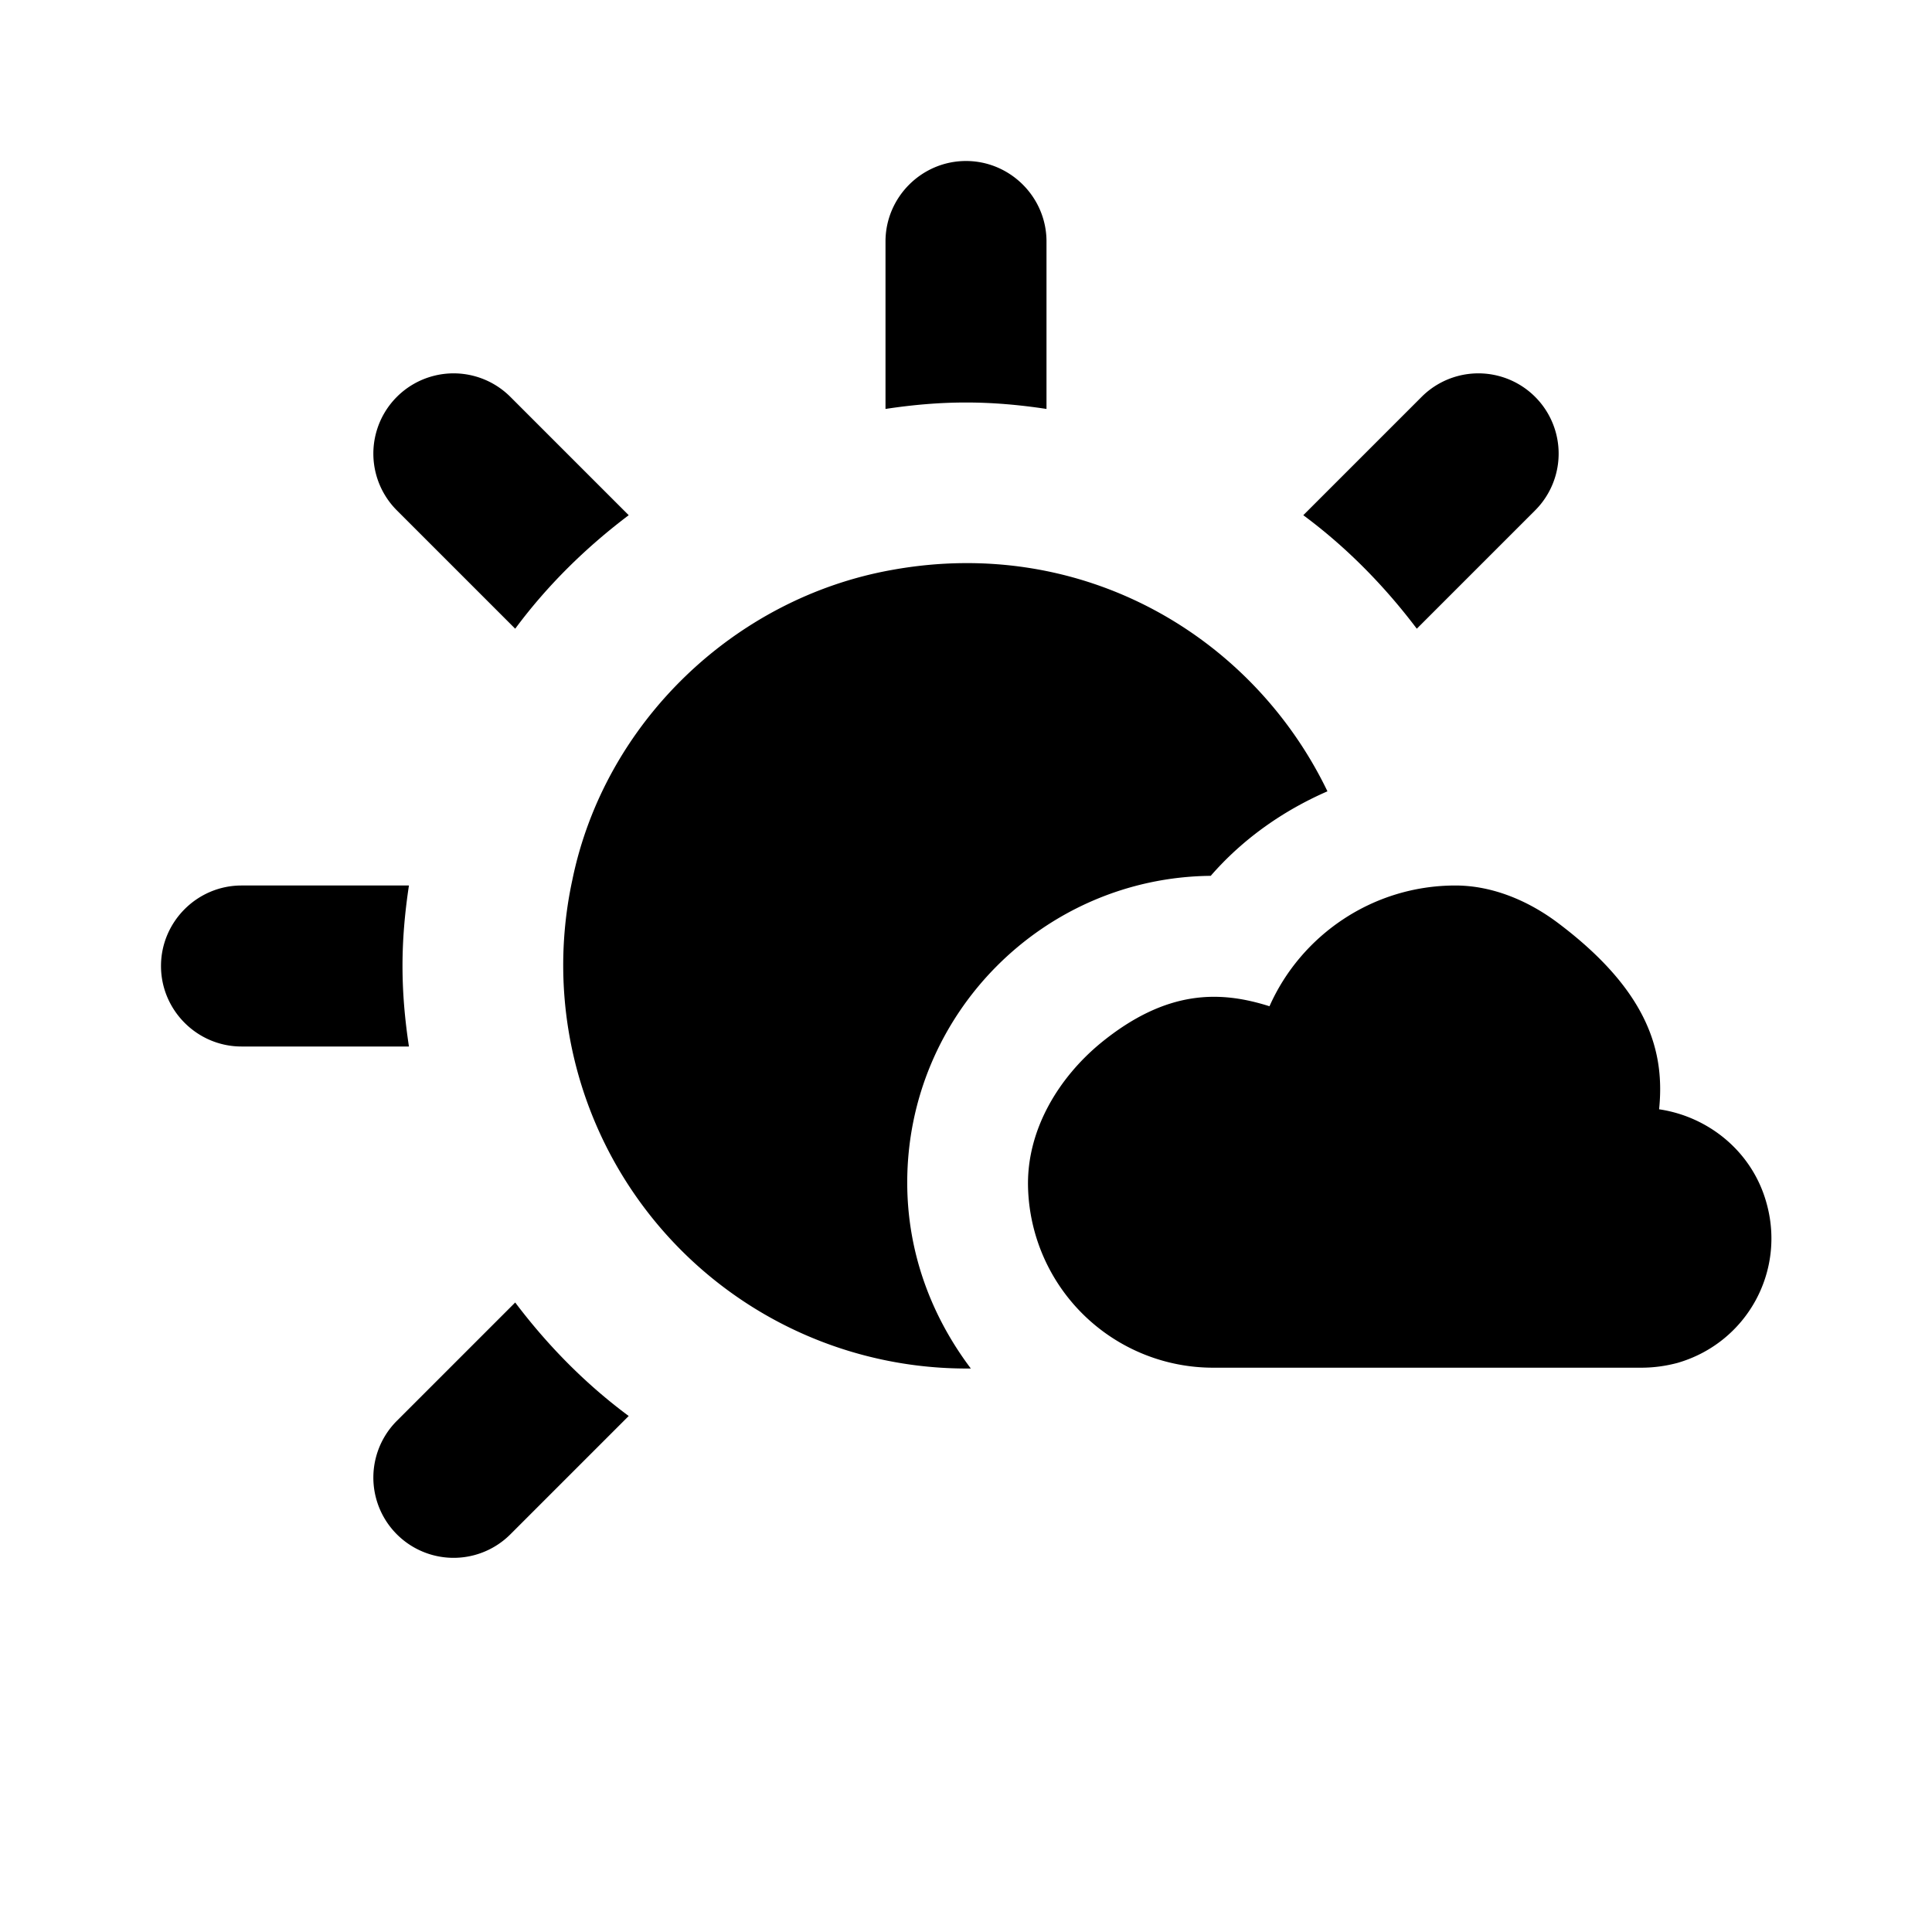
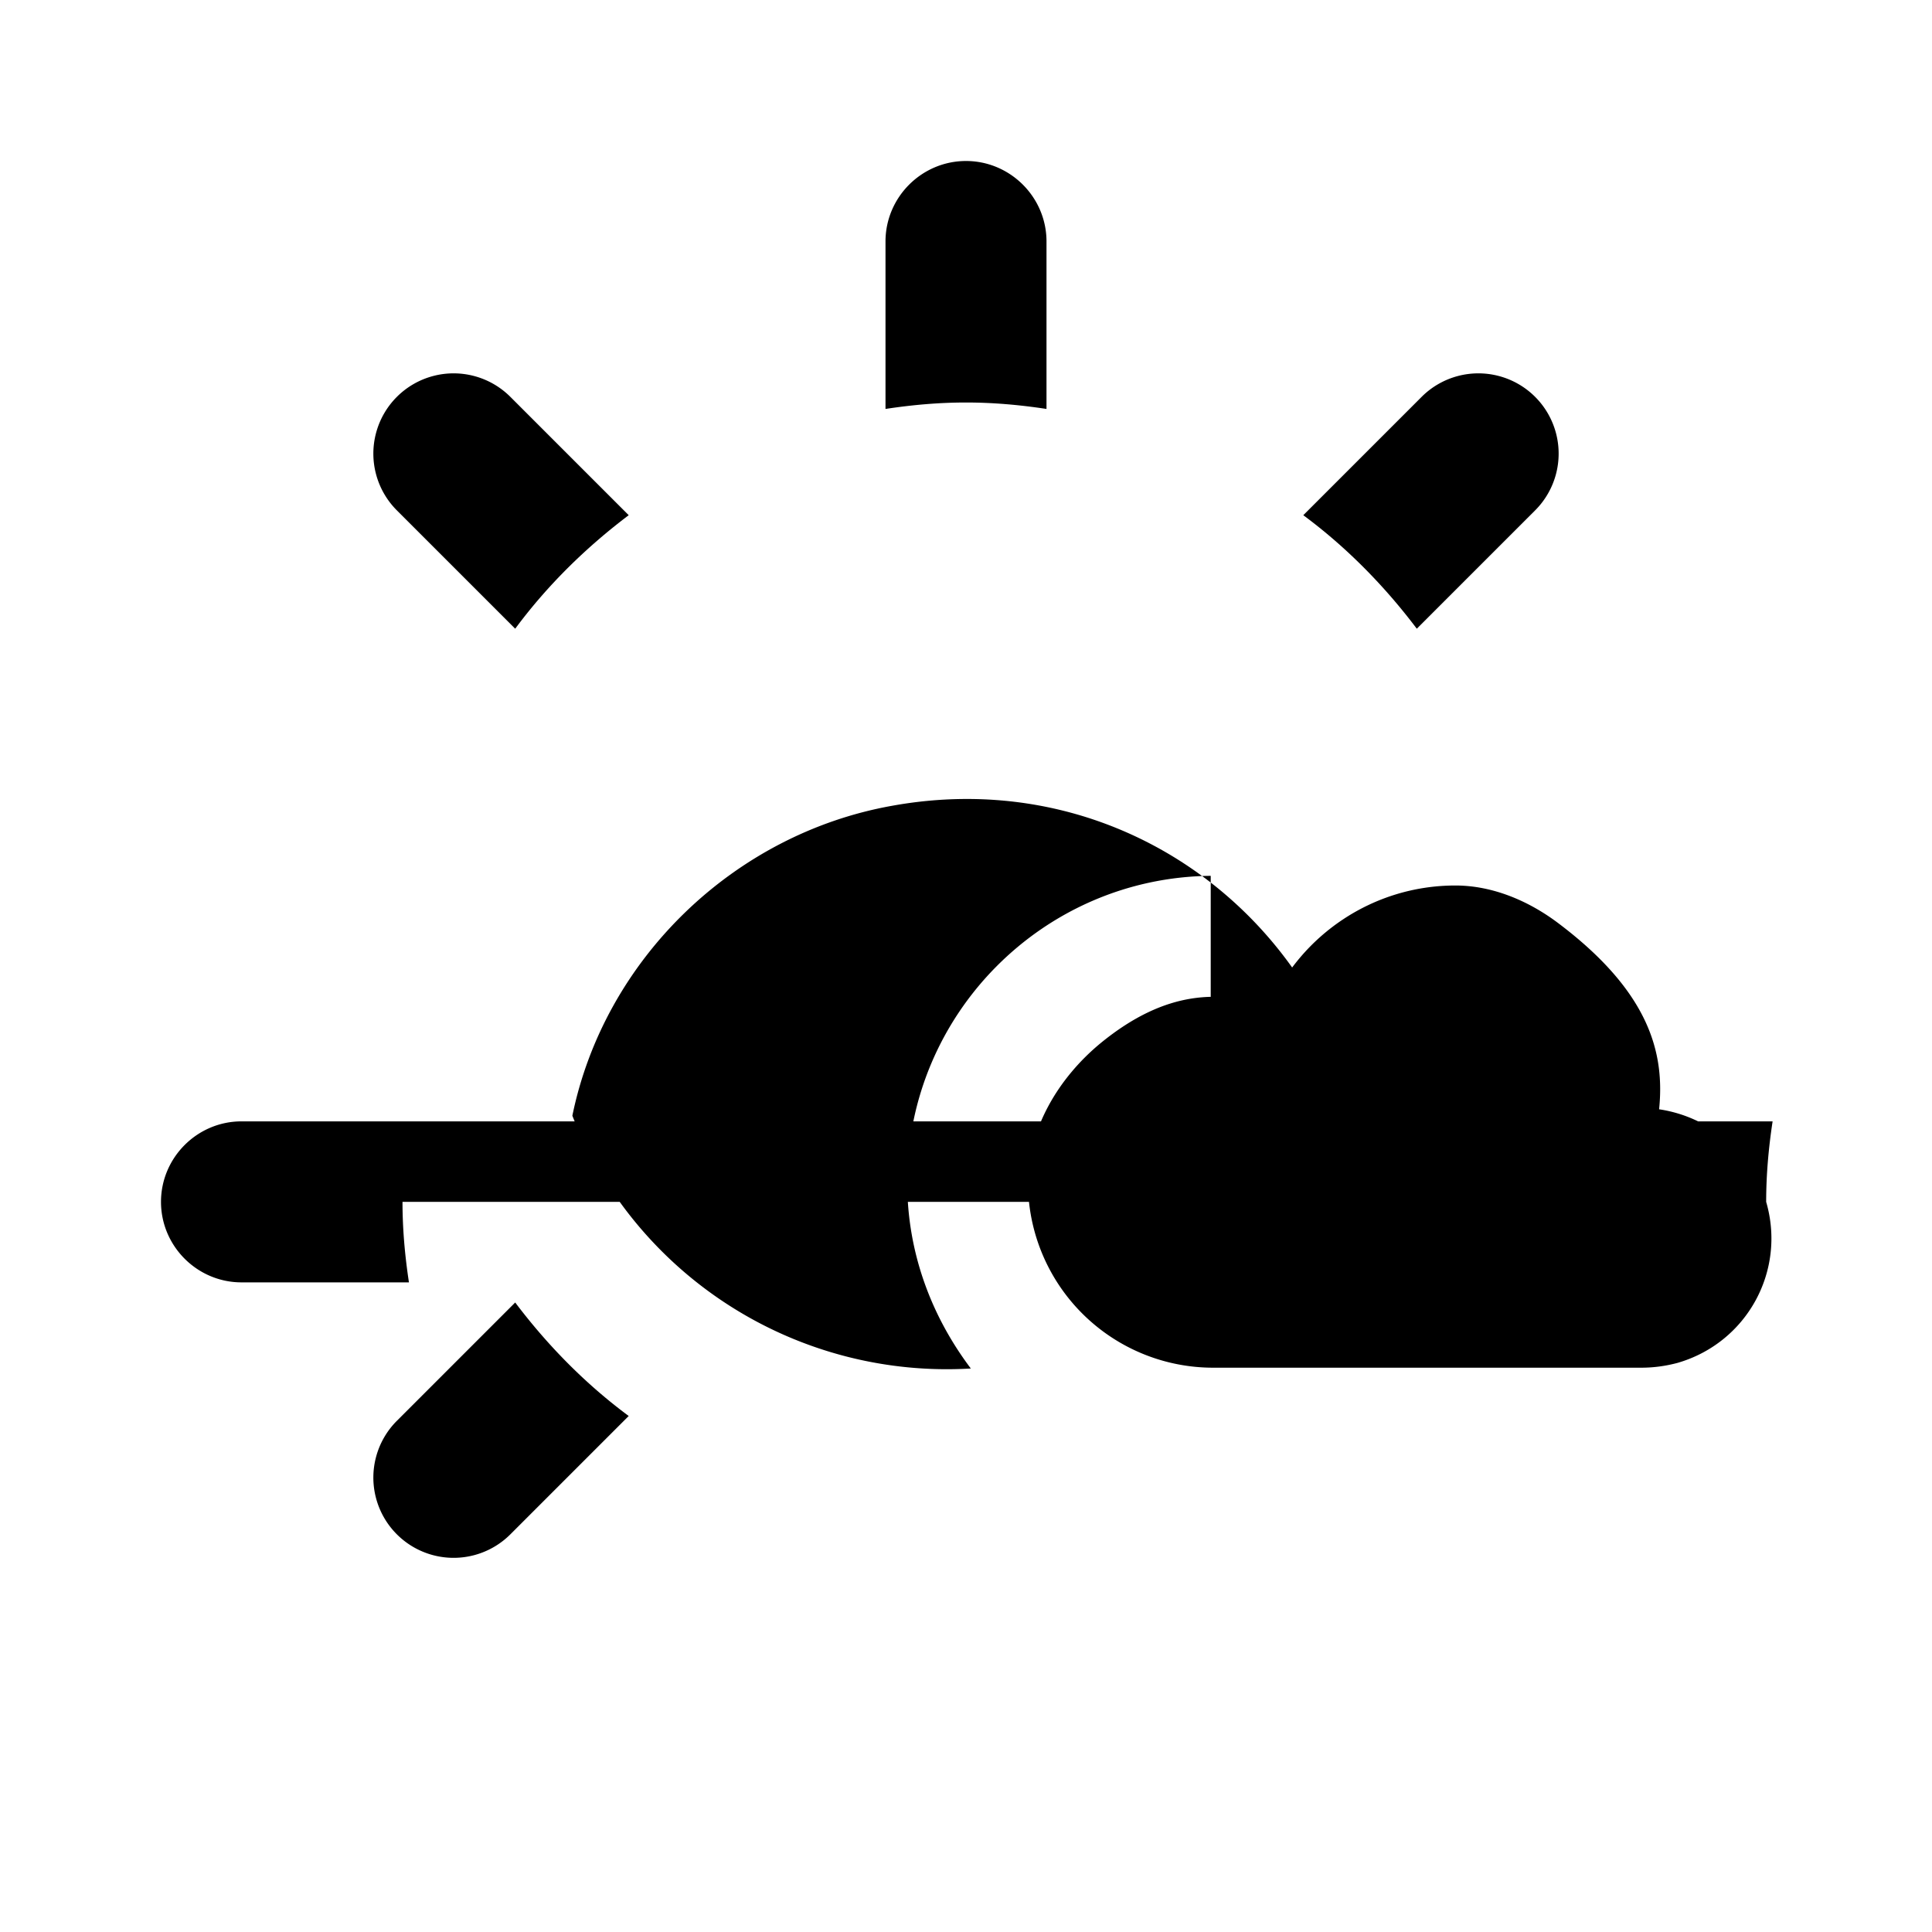
<svg xmlns="http://www.w3.org/2000/svg" width="24" height="24" fill="currentColor" class="mi-solid mi-day-partly-cloudy" viewBox="0 0 24 24">
-   <path d="M7.81 6.4 6.34 4.93a.996.996 0 1 0-1.41 1.41L6.4 7.81c.4-.54.88-1.01 1.41-1.41M13 5.08V3c0-.55-.45-1-1-1s-1 .45-1 1v2.08c.33-.05.66-.08 1-.08s.67.03 1 .08m4.6 2.73 1.47-1.47a.996.996 0 1 0-1.41-1.41L16.19 6.4c.54.4 1.01.88 1.41 1.41M6.4 16.18l-1.47 1.47a.996.996 0 1 0 1.41 1.41l1.47-1.47c-.54-.4-1.01-.88-1.41-1.41m15.54-1.25c-.18-.63-.72-1.06-1.33-1.15.07-.69-.11-1.45-1.25-2.31-.37-.28-.82-.47-1.28-.47-1.03 0-1.92.62-2.31 1.5-.6-.19-1.27-.22-2.1.46-.52.43-.9 1.06-.9 1.74a2.3 2.3 0 0 0 2.31 2.29h5.31q.225 0 .45-.06c.86-.25 1.35-1.14 1.1-2M5 12c0-.34.03-.67.08-1H3c-.55 0-1 .45-1 1s.45 1 1 1h2.08c-.05-.33-.08-.66-.08-1m10.04-1.12c.4-.46.9-.81 1.45-1.05-.93-1.93-3.04-3.18-5.41-2.75-1.96.35-3.57 1.9-3.97 3.85A5.01 5.01 0 0 0 12.06 17c-.49-.65-.79-1.44-.79-2.31 0-2.09 1.69-3.79 3.77-3.81" />
+   <path d="M7.81 6.4 6.34 4.93a.996.996 0 1 0-1.41 1.41L6.4 7.81c.4-.54.88-1.01 1.41-1.41M13 5.08V3c0-.55-.45-1-1-1s-1 .45-1 1v2.08c.33-.05.66-.08 1-.08s.67.03 1 .08m4.6 2.73 1.47-1.47a.996.996 0 1 0-1.41-1.41L16.19 6.4c.54.4 1.01.88 1.41 1.41M6.4 16.18l-1.47 1.47a.996.996 0 1 0 1.41 1.41l1.47-1.47c-.54-.4-1.01-.88-1.41-1.41m15.54-1.25c-.18-.63-.72-1.06-1.33-1.15.07-.69-.11-1.45-1.25-2.31-.37-.28-.82-.47-1.28-.47-1.03 0-1.92.62-2.31 1.5-.6-.19-1.27-.22-2.1.46-.52.43-.9 1.06-.9 1.74a2.3 2.3 0 0 0 2.31 2.29h5.31q.225 0 .45-.06c.86-.25 1.35-1.14 1.1-2c0-.34.03-.67.08-1H3c-.55 0-1 .45-1 1s.45 1 1 1h2.08c-.05-.33-.08-.66-.08-1m10.04-1.12c.4-.46.9-.81 1.45-1.05-.93-1.93-3.04-3.18-5.41-2.75-1.96.35-3.57 1.9-3.97 3.85A5.01 5.01 0 0 0 12.06 17c-.49-.65-.79-1.44-.79-2.31 0-2.09 1.69-3.79 3.77-3.81" />
</svg>